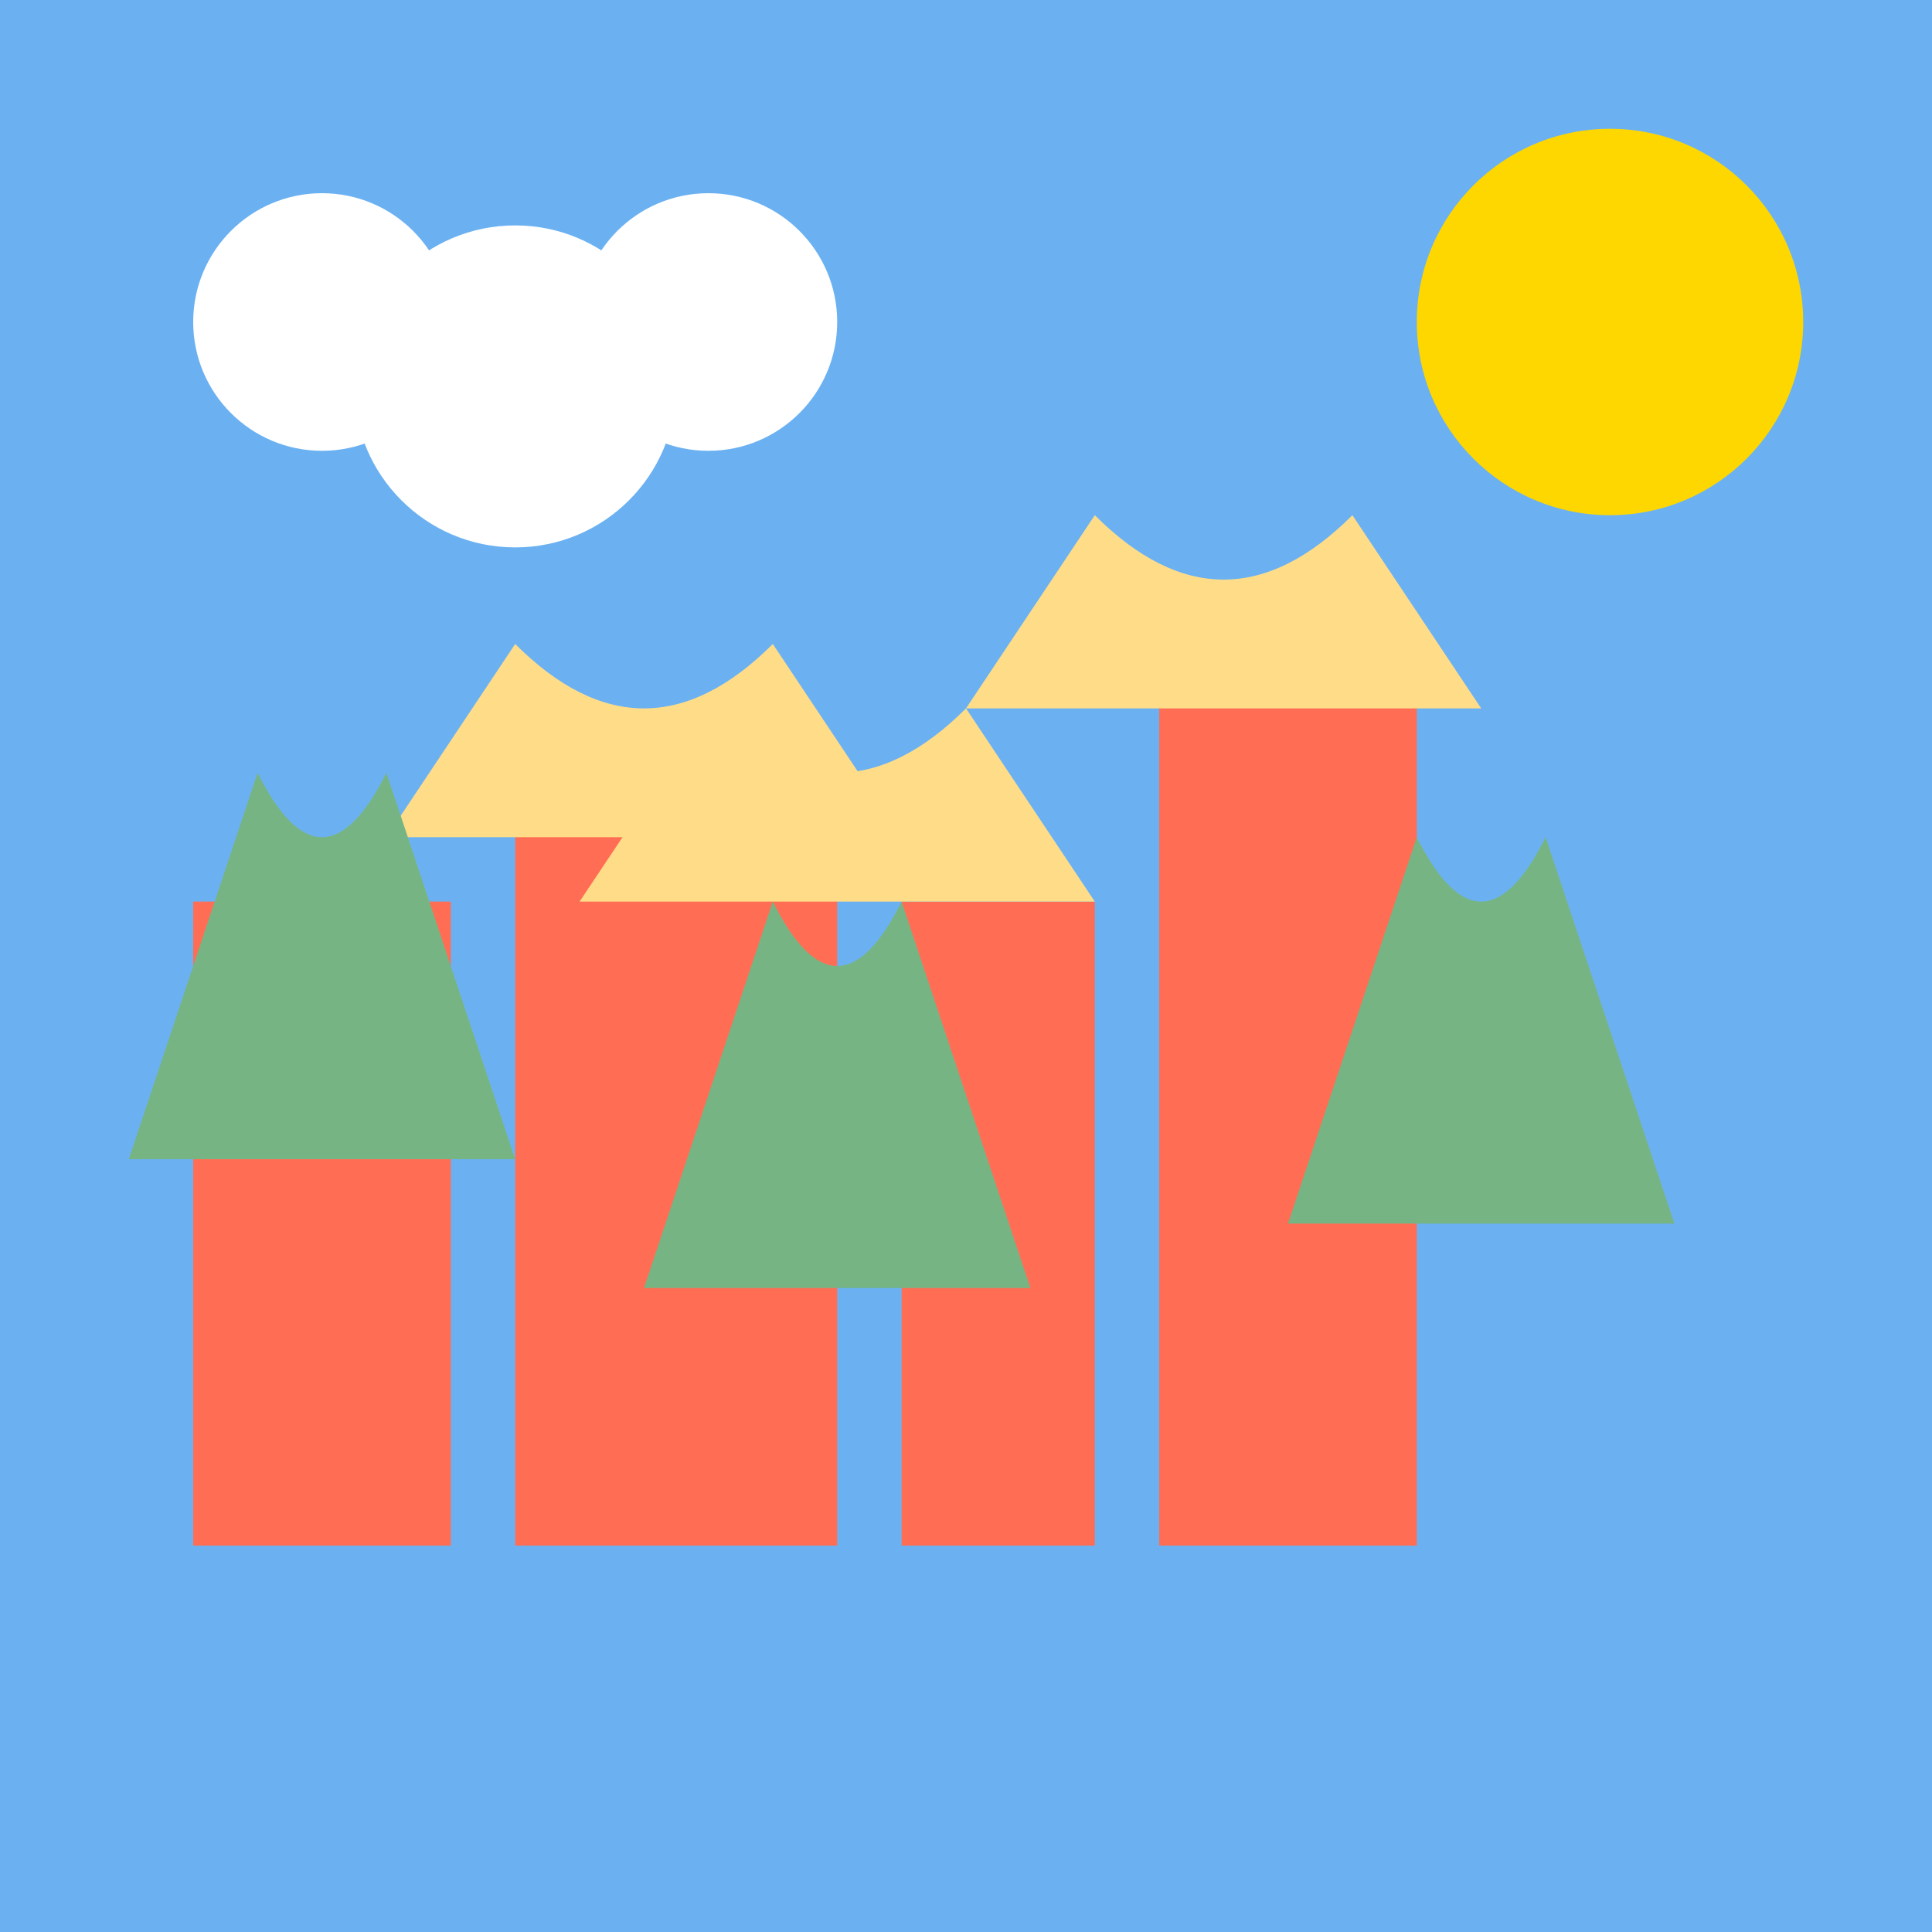
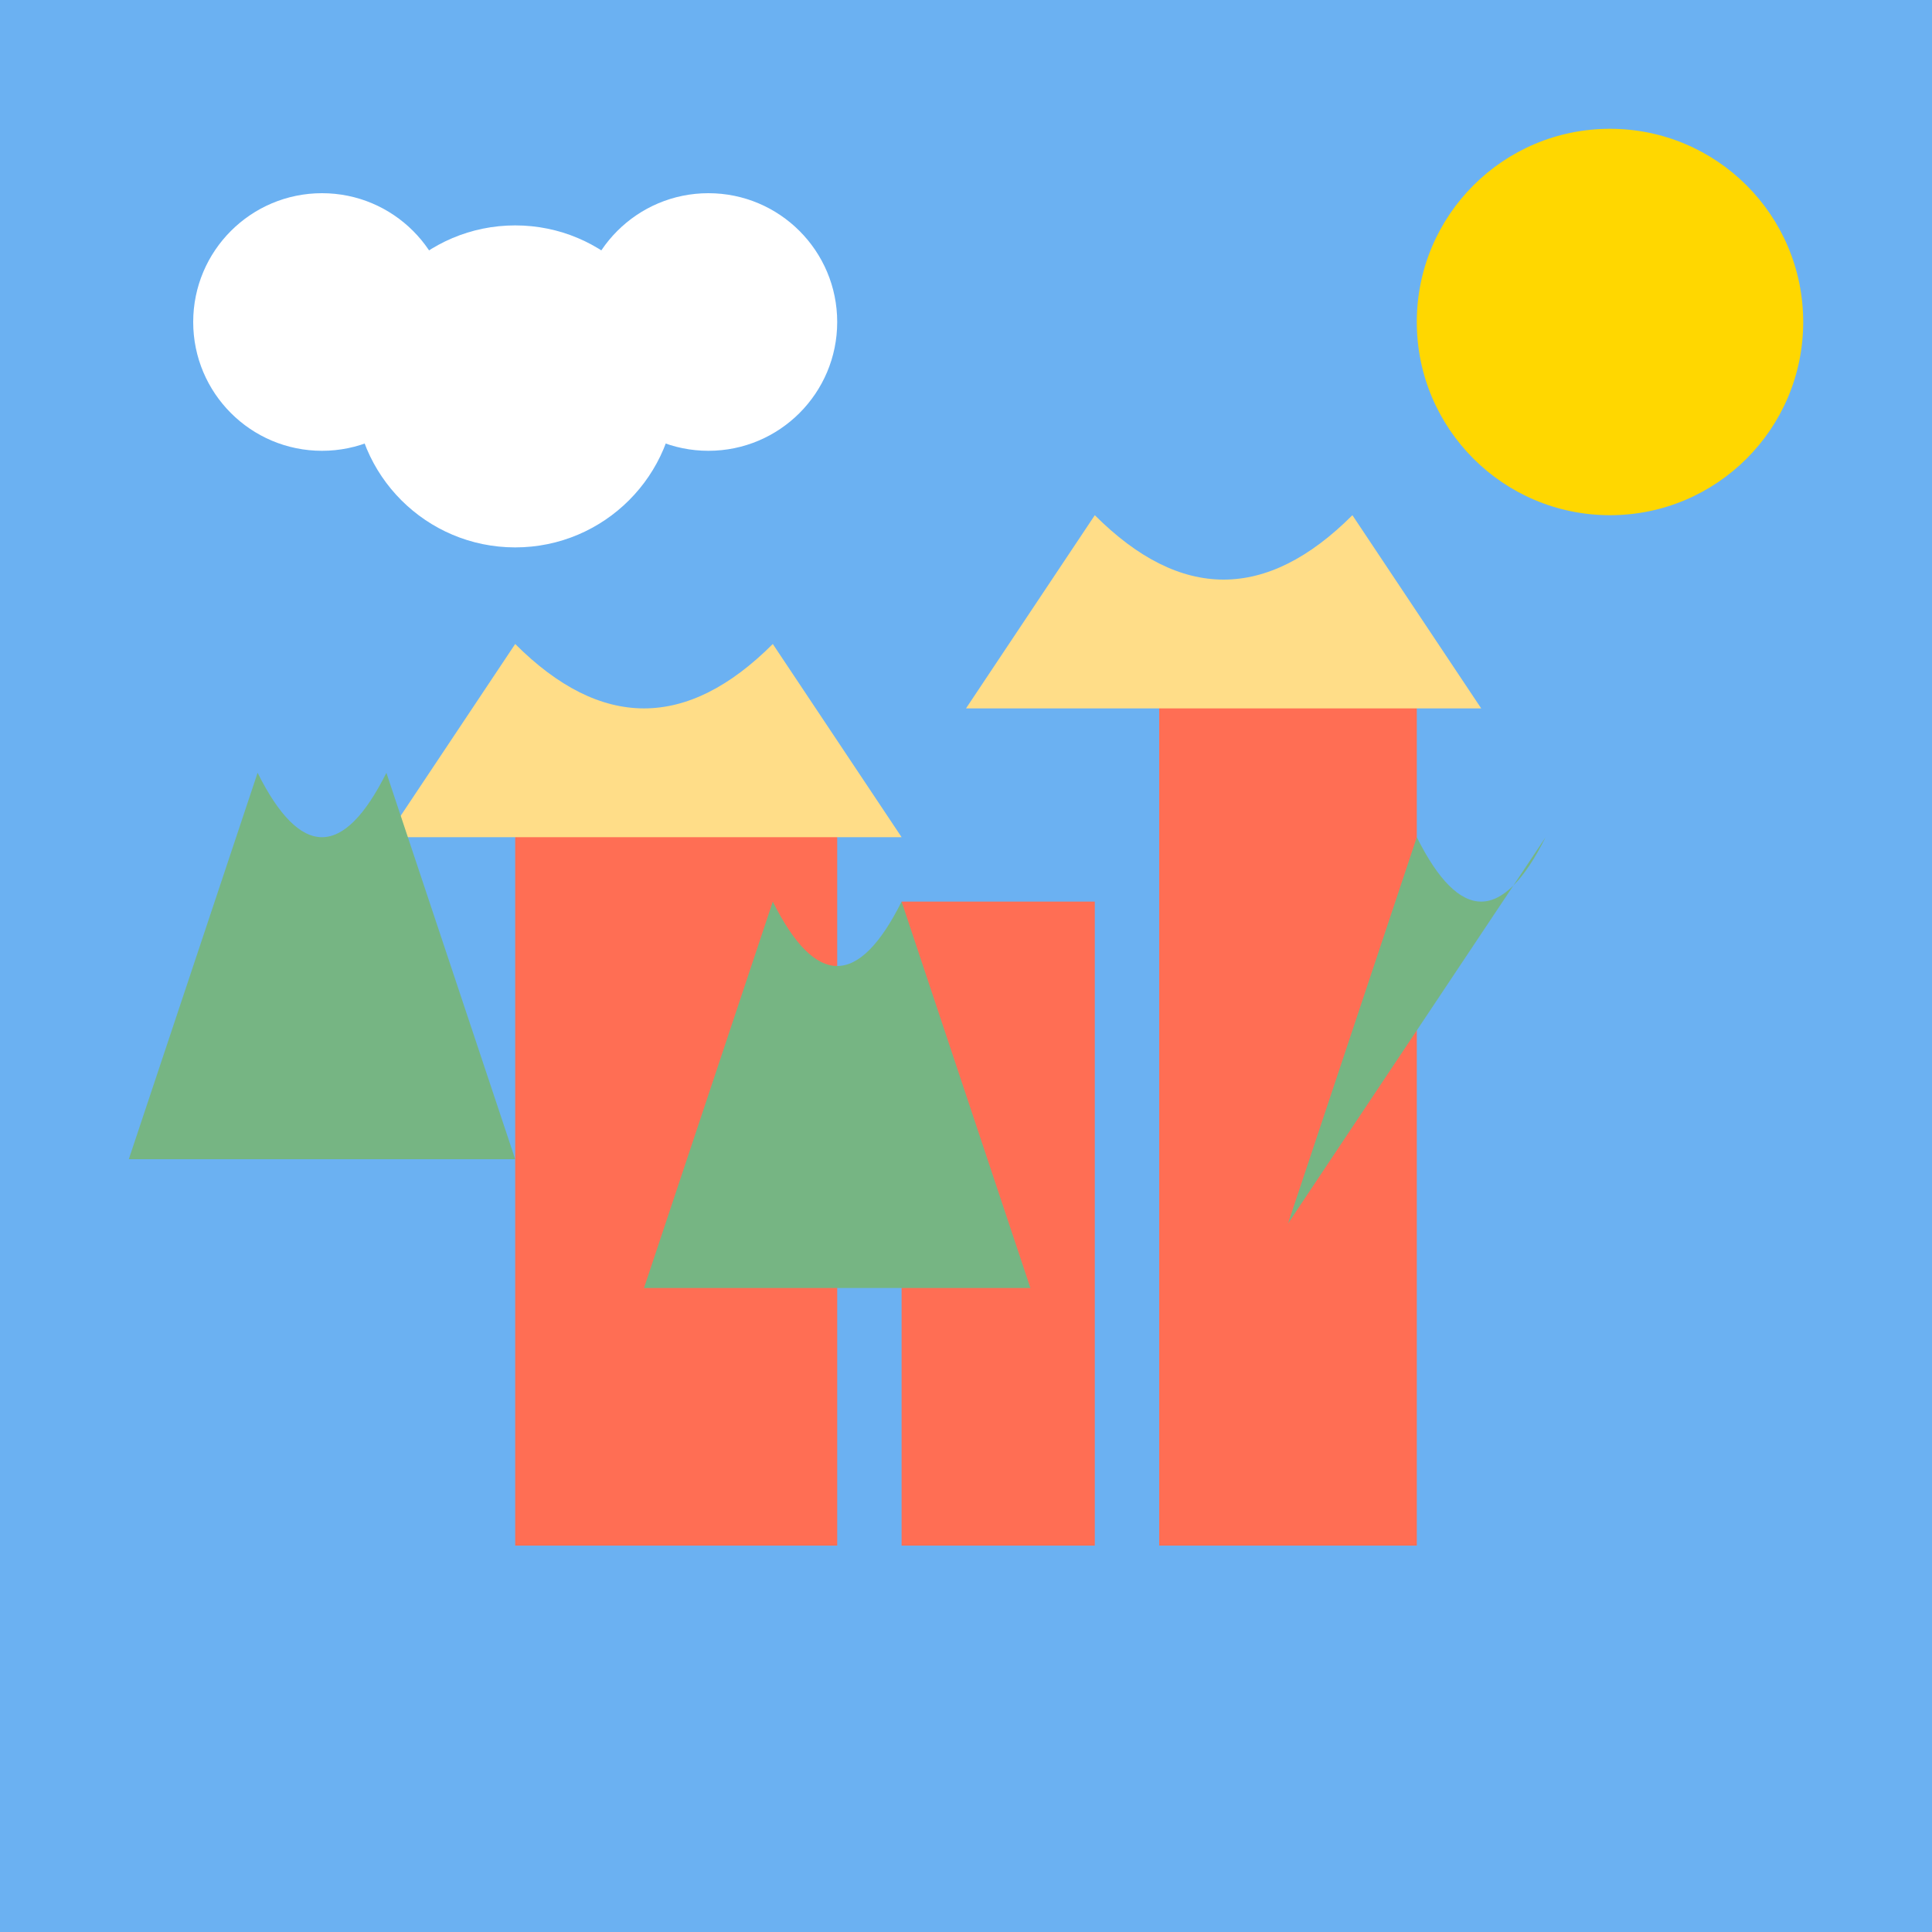
<svg xmlns="http://www.w3.org/2000/svg" viewBox="0 0 300 300">
  <rect x="0" y="0" width="300" height="300" fill="#6bb1f2" />
  <circle cx="250" cy="50" r="30" fill="#ffd700" />
  <circle cx="50" cy="50" r="20" fill="#ffffff" />
  <circle cx="80" cy="60" r="25" fill="#ffffff" />
  <circle cx="110" cy="50" r="20" fill="#ffffff" />
-   <rect x="30" y="140" width="40" height="100" fill="#ff6e54" />
  <rect x="80" y="120" width="50" height="120" fill="#ff6e54" />
  <rect x="140" y="140" width="30" height="100" fill="#ff6e54" />
  <rect x="180" y="100" width="40" height="140" fill="#ff6e54" />
  <path d="M60,130 L80,100 Q100,120 120,100 L140,130 Z" fill="#ffdd88" />
  <path d="M150,110 L170,80 Q190,100 210,80 L230,110 Z" fill="#ffdd88" />
-   <path d="M90,140 L110,110 Q130,130 150,110 L170,140 Z" fill="#ffdd88" />
  <path d="M20,180 L40,120 Q50,140 60,120 L80,180 Z" fill="#76b583" />
  <path d="M100,200 L120,140 Q130,160 140,140 L160,200 Z" fill="#76b583" />
-   <path d="M200,190 L220,130 Q230,150 240,130 L260,190 Z" fill="#76b583" />
+   <path d="M200,190 L220,130 Q230,150 240,130 Z" fill="#76b583" />
</svg>